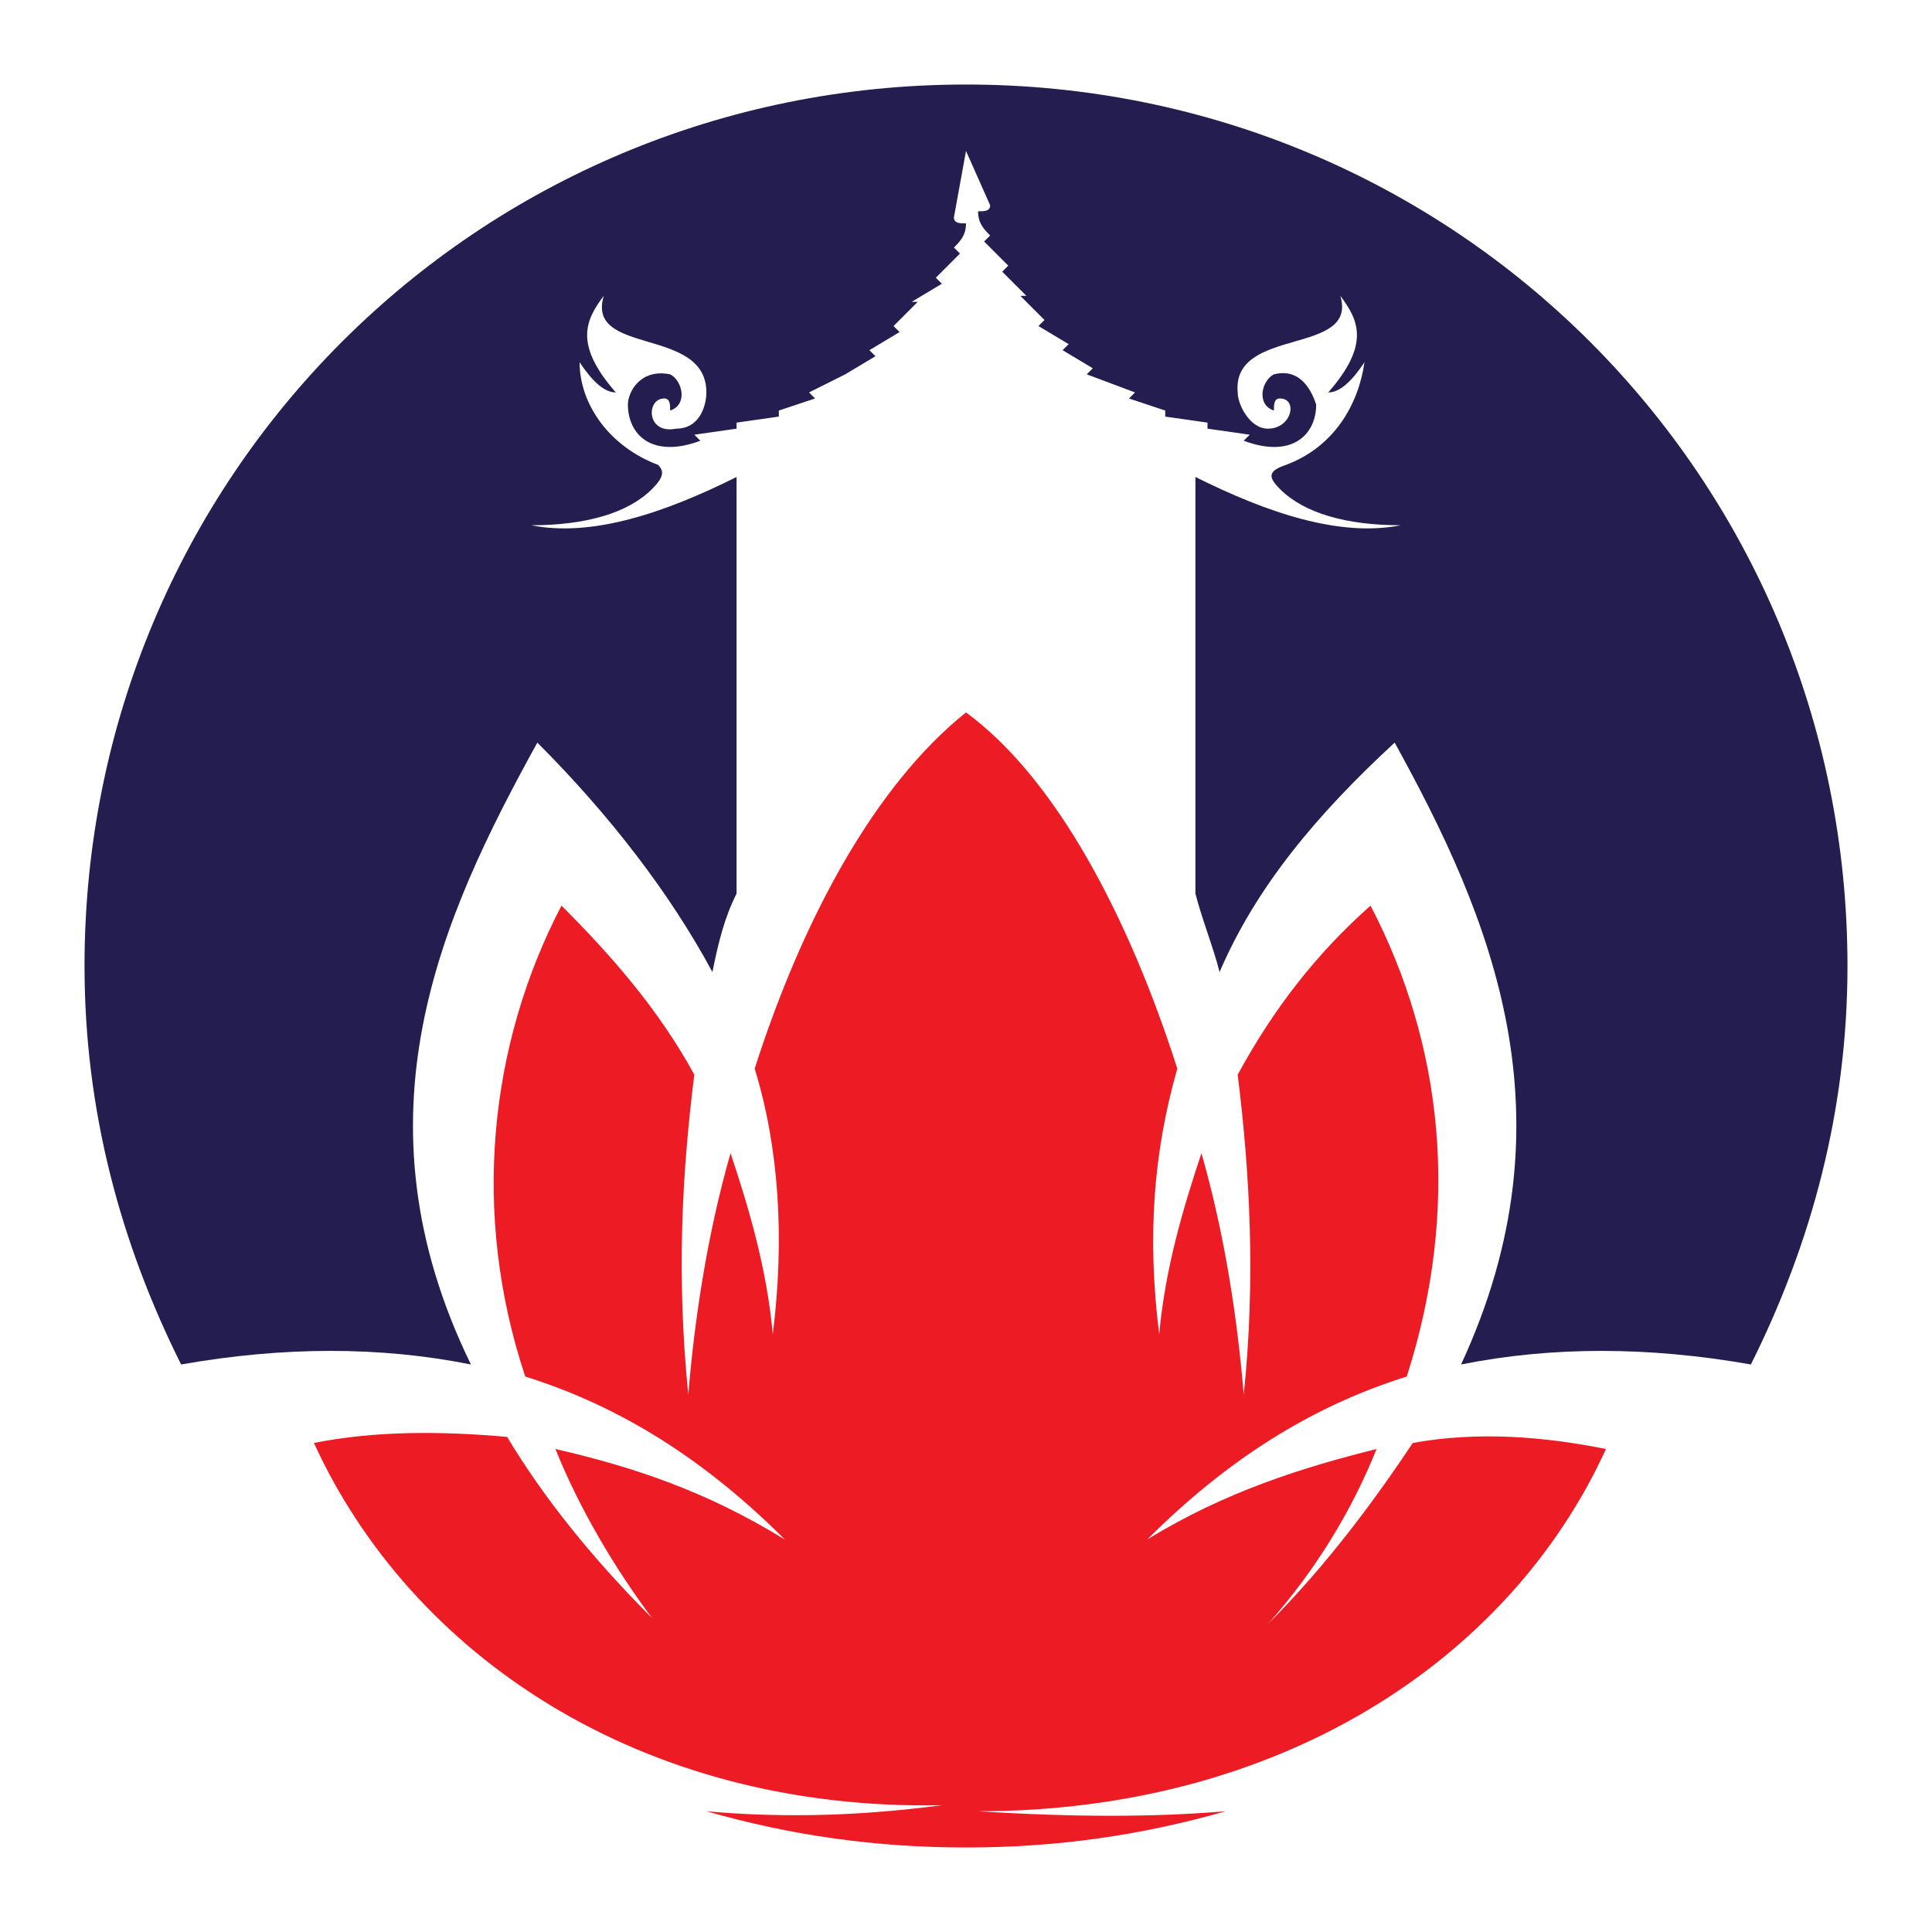
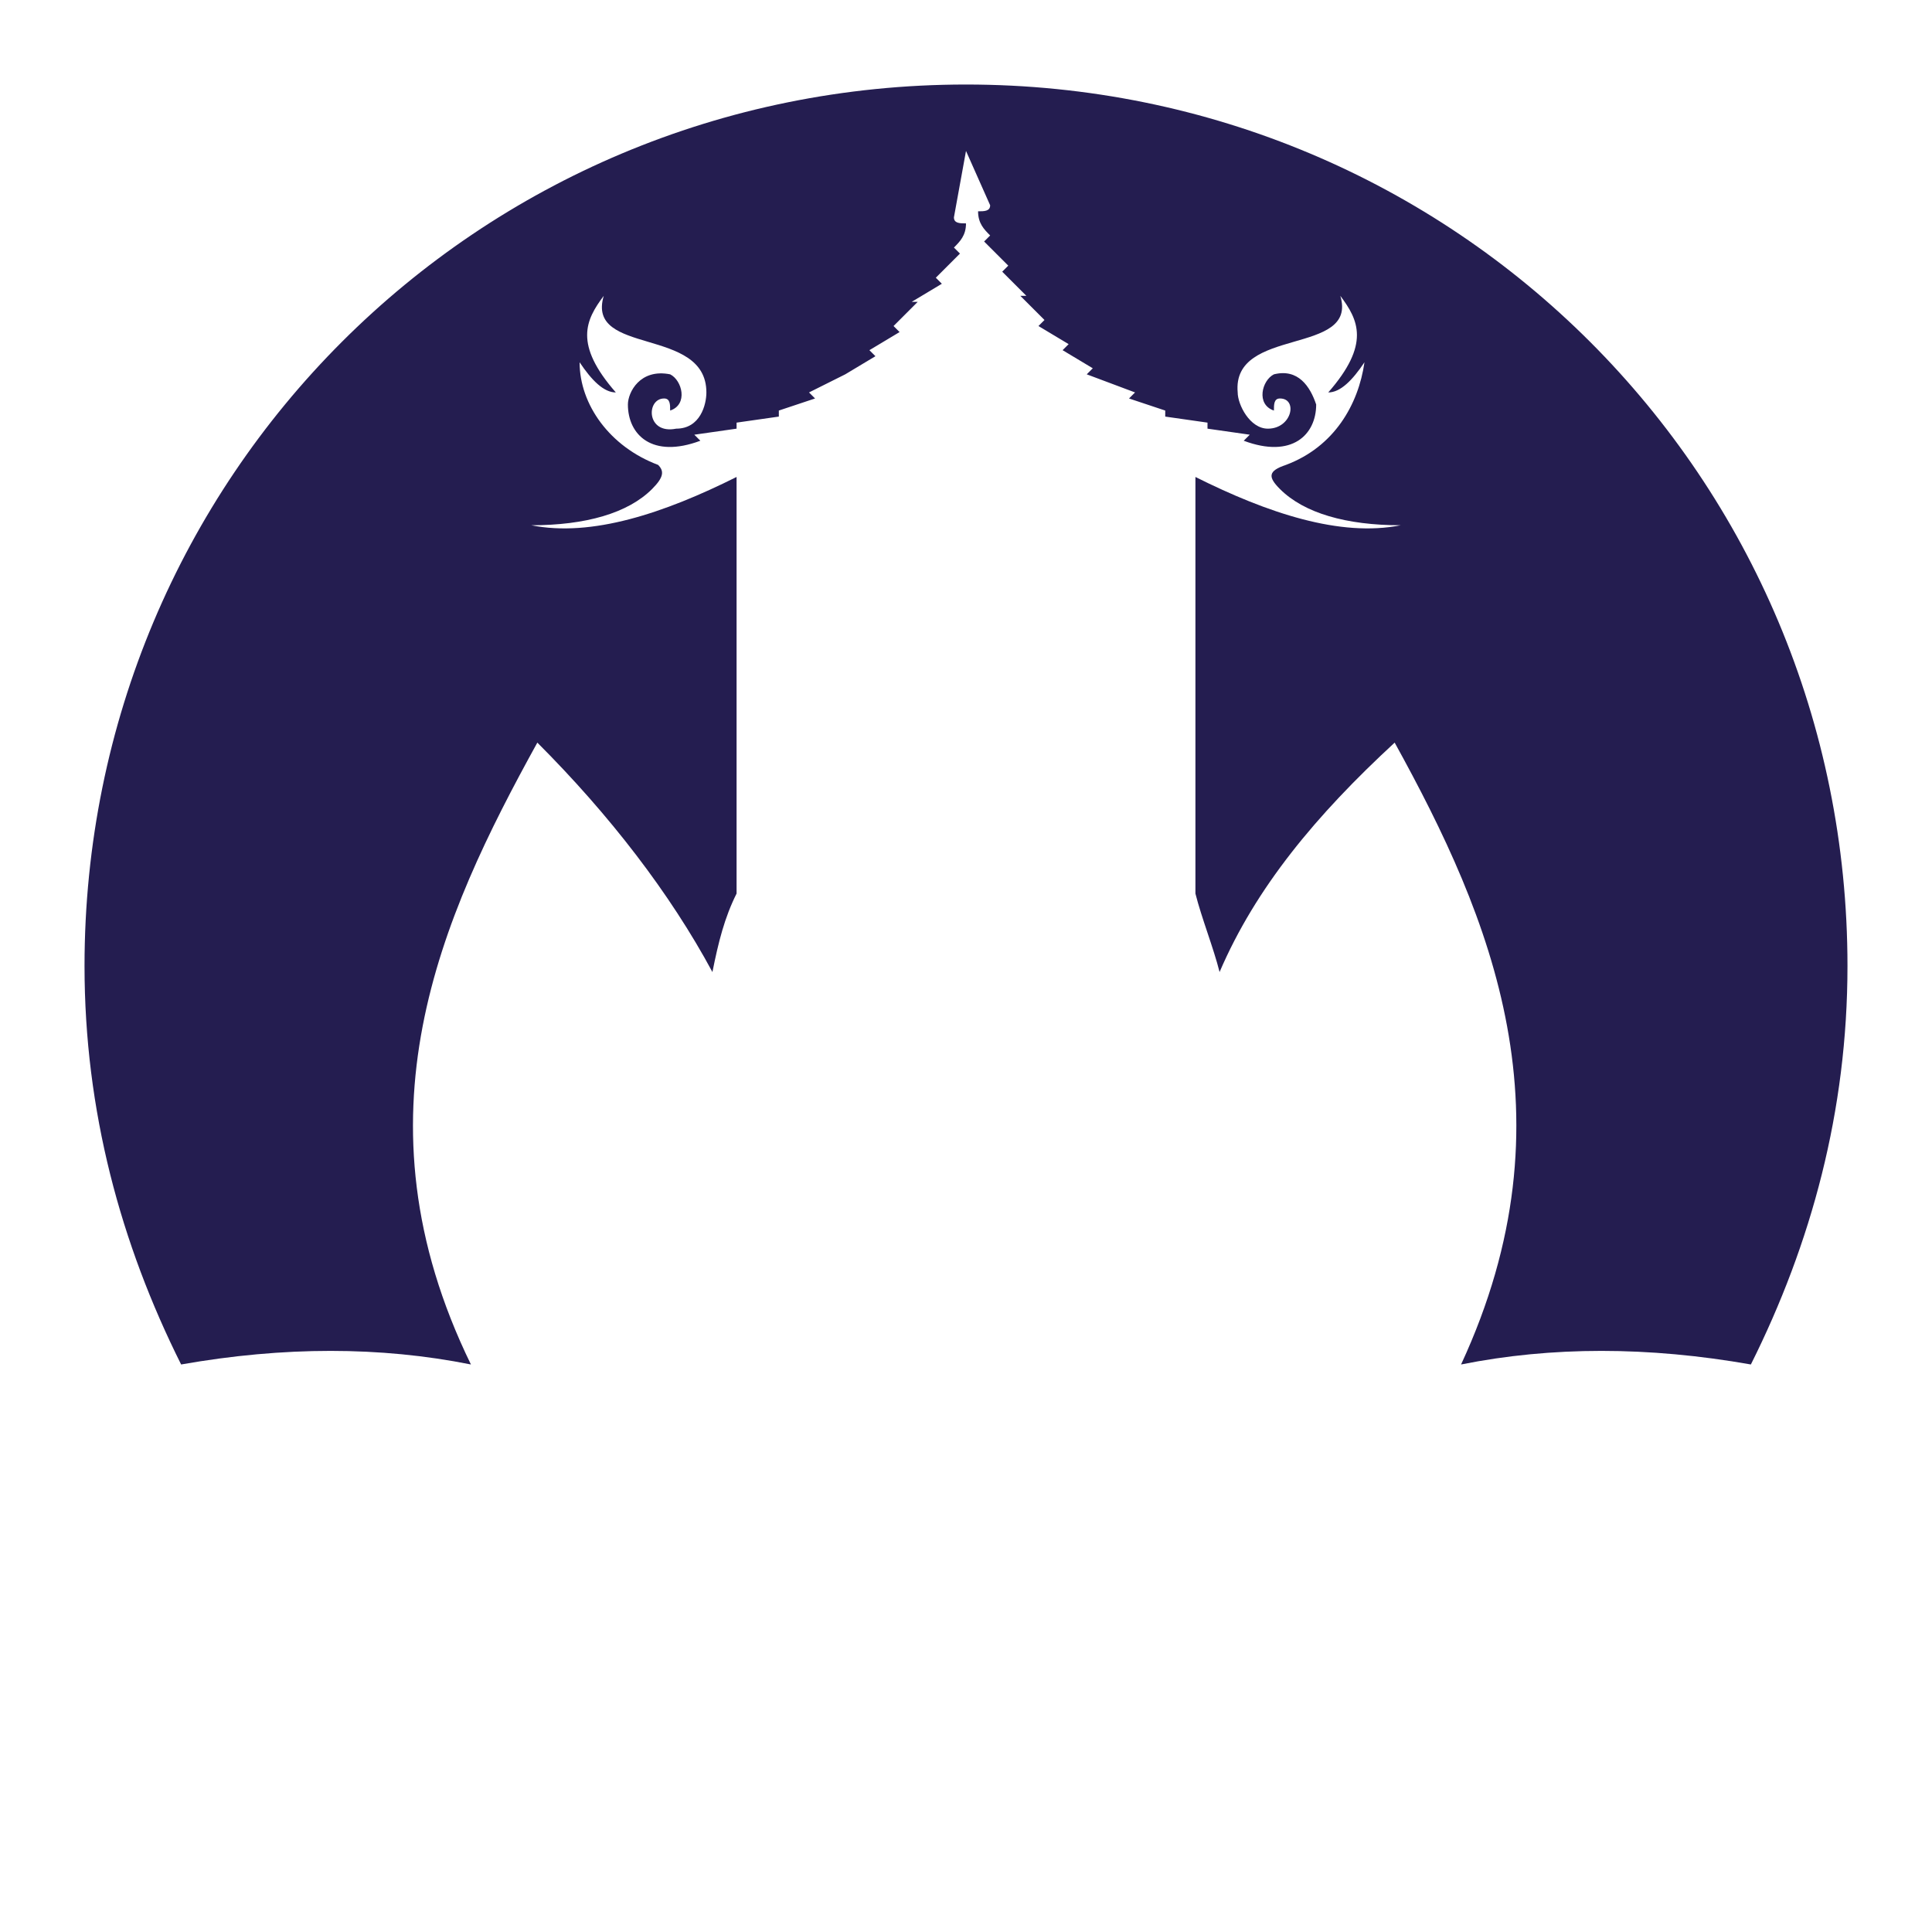
<svg xmlns="http://www.w3.org/2000/svg" version="1.1" id="Layer_1" x="0px" y="0px" width="32px" height="32px" viewBox="0 0 32 32" style="enable-background:new 0 0 32 32;" xml:space="preserve">
  <style type="text/css">
	.st0{fill-rule:evenodd;clip-rule:evenodd;fill:#ED1B24;}
	.st1{fill-rule:evenodd;clip-rule:evenodd;fill:#241D50;}
</style>
  <g>
-     <path class="st0" d="M20.3,30c-1.4,0.4-2.8,0.6-4.3,0.6c-1.5,0-2.9-0.2-4.3-0.6c1.1,0.1,2.4,0.1,3.9-0.1c-5,0.1-8.8-2.5-10.4-6   c1-0.2,2.1-0.2,3.2-0.1c0.6,1,1.4,2,2.4,3C10.2,26,9.6,25,9.2,24c1.3,0.3,2.5,0.7,3.8,1.5c-1.3-1.3-2.7-2.2-4.3-2.7   c-0.9-2.7-0.6-5.5,0.6-7.8c0.8,0.8,1.6,1.7,2.2,2.8c-0.2,1.6-0.3,3.3-0.1,5.3c0.1-1.2,0.3-2.6,0.7-4c0.3,0.9,0.6,1.9,0.7,3   c0.2-1.6,0.1-3.1-0.3-4.4c0.8-2.5,2-4.7,3.5-5.9c1.5,1.1,2.7,3.4,3.5,5.9c-0.4,1.4-0.5,2.8-0.3,4.4c0.1-1.1,0.4-2.1,0.7-3   c0.4,1.4,0.6,2.8,0.7,4c0.2-1.9,0.1-3.7-0.1-5.3c0.6-1.1,1.3-2,2.2-2.8c1.2,2.3,1.5,5,0.6,7.8c-1.6,0.5-3,1.4-4.3,2.7   c1.3-0.8,2.6-1.2,3.8-1.5c-0.4,1-1,2-1.8,2.9c1-1,1.8-2.1,2.4-3c1.1-0.2,2.2-0.1,3.2,0.1c-1.6,3.5-5.4,6-10.4,6   C17.8,30.1,19.1,30.1,20.3,30z" />
    <path class="st1" d="M16,1.4c8.1,0,14.6,6.5,14.6,14.6c0,2.4-0.6,4.6-1.6,6.6c-1.7-0.3-3.3-0.3-4.8,0c1.9-4.1,0.5-7.4-1.1-10.3   c-1.3,1.2-2.3,2.4-2.9,3.8c-0.1-0.4-0.3-0.9-0.4-1.3V7.9c1.2,0.6,2.4,1,3.4,0.8c-0.9,0-1.6-0.2-2-0.6C21,7.9,21,7.8,21.3,7.7   c0.8-0.3,1.2-1,1.3-1.7c-0.2,0.3-0.4,0.5-0.6,0.5c0.7-0.8,0.5-1.2,0.2-1.6c0.3,1-1.8,0.5-1.7,1.6c0,0.2,0.2,0.6,0.5,0.6   c0.4,0,0.5-0.5,0.2-0.5c-0.1,0-0.1,0.1-0.1,0.2c-0.3-0.1-0.2-0.5,0-0.6c0.4-0.1,0.6,0.2,0.7,0.5c0,0.5-0.4,0.9-1.2,0.6l0.1-0.1   l-0.7-0.1l0-0.1l-0.7-0.1l0-0.1l-0.6-0.2l0.1-0.1L18,6.2l0.1-0.1l-0.5-0.3l0.1-0.1l-0.5-0.3l0.1-0.1l-0.4-0.4l0.1,0l-0.4-0.4   l0.1-0.1l-0.4-0.4l0.1-0.1c-0.1-0.1-0.2-0.2-0.2-0.4c0.1,0,0.2,0,0.2-0.1L16,2.5l-0.2,1.1c0,0.1,0.1,0.1,0.2,0.1   c0,0.2-0.1,0.3-0.2,0.4l0.1,0.1l-0.4,0.4l0.1,0.1L15.1,5l0.1,0l-0.4,0.4l0.1,0.1l-0.5,0.3l0.1,0.1l-0.5,0.3L14,6.2l-0.6,0.3   l0.1,0.1l-0.6,0.2l0,0.1L12.2,7l0,0.1l-0.7,0.1l0.1,0.1c-0.8,0.3-1.2-0.1-1.2-0.6c0-0.2,0.2-0.6,0.7-0.5c0.2,0.1,0.3,0.5,0,0.6   c0-0.1,0-0.2-0.1-0.2c-0.3,0-0.3,0.6,0.2,0.5c0.4,0,0.5-0.4,0.5-0.6c0-1.1-2-0.6-1.7-1.6c-0.3,0.4-0.5,0.8,0.2,1.6   c-0.2,0-0.4-0.2-0.6-0.5c0,0.7,0.5,1.4,1.3,1.7C11,7.8,11,7.9,10.8,8.1c-0.4,0.4-1.1,0.6-2,0.6c1,0.2,2.2-0.2,3.4-0.8v6.9   c-0.2,0.4-0.3,0.8-0.4,1.3c-0.7-1.3-1.7-2.6-2.9-3.8c-1.6,2.9-3.1,6.2-1.1,10.3c-1.5-0.3-3.1-0.3-4.8,0c-1-2-1.6-4.2-1.6-6.6   C1.4,7.9,7.9,1.4,16,1.4z" />
  </g>
</svg>